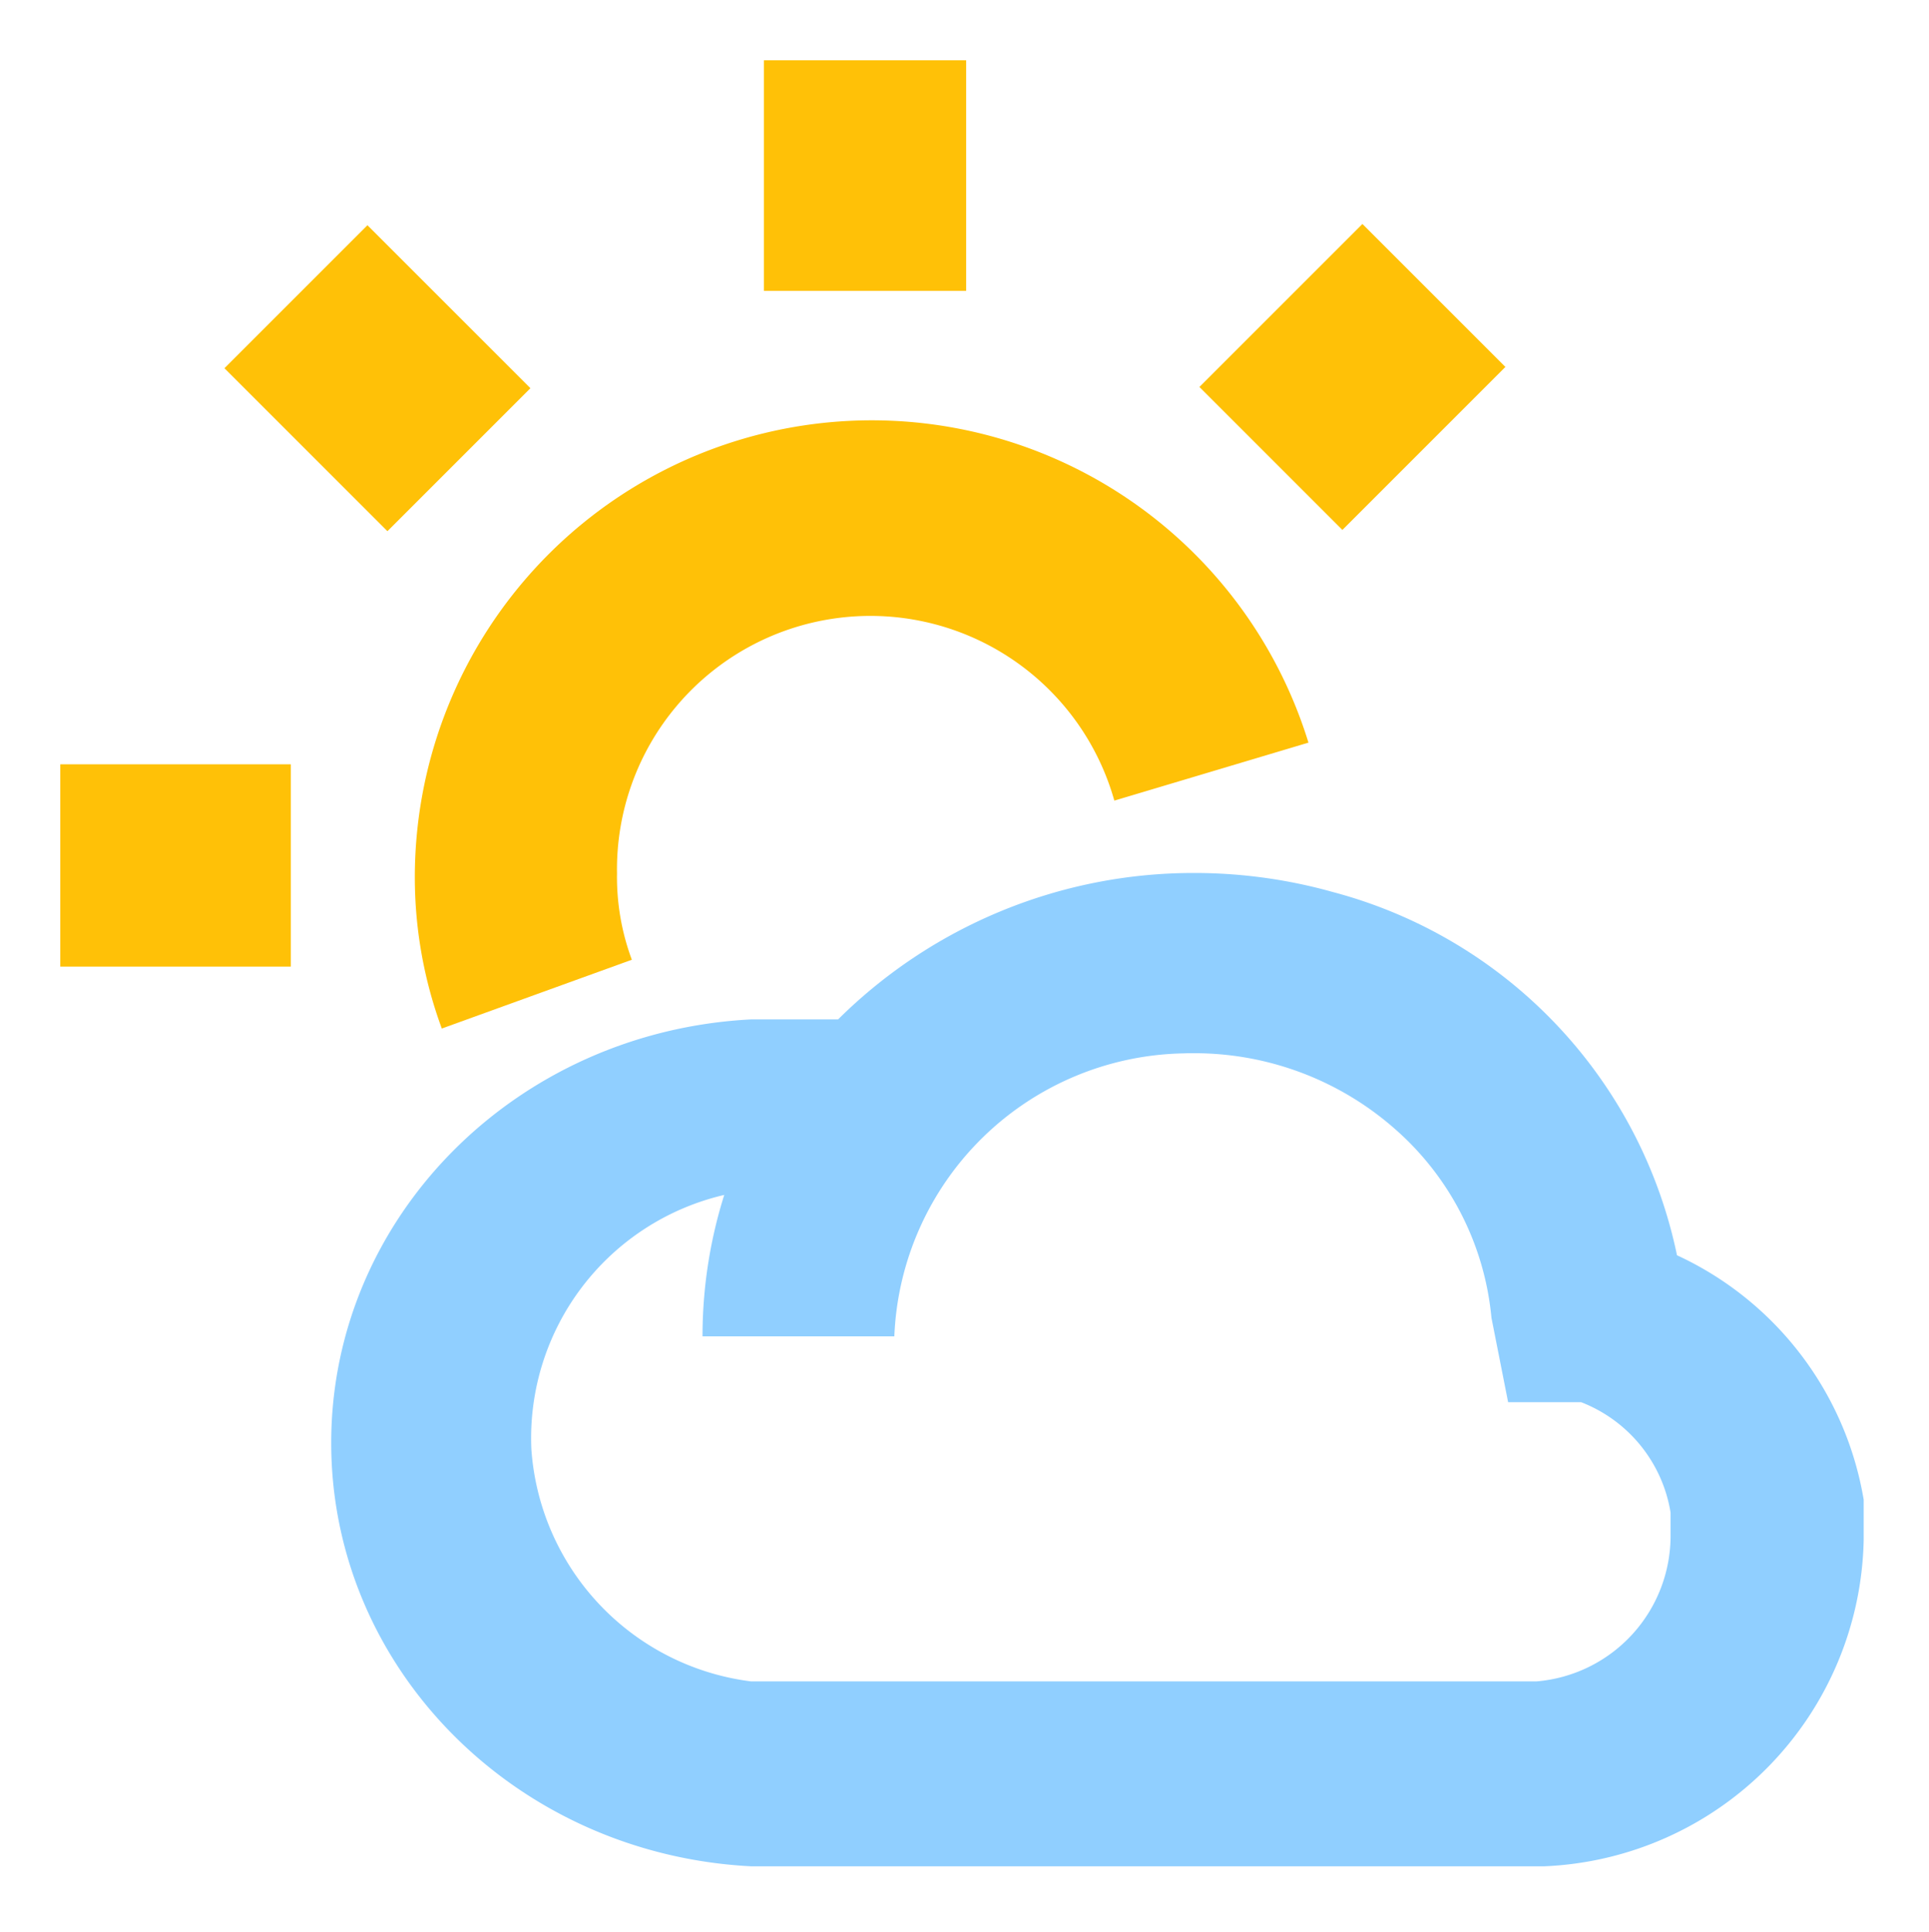
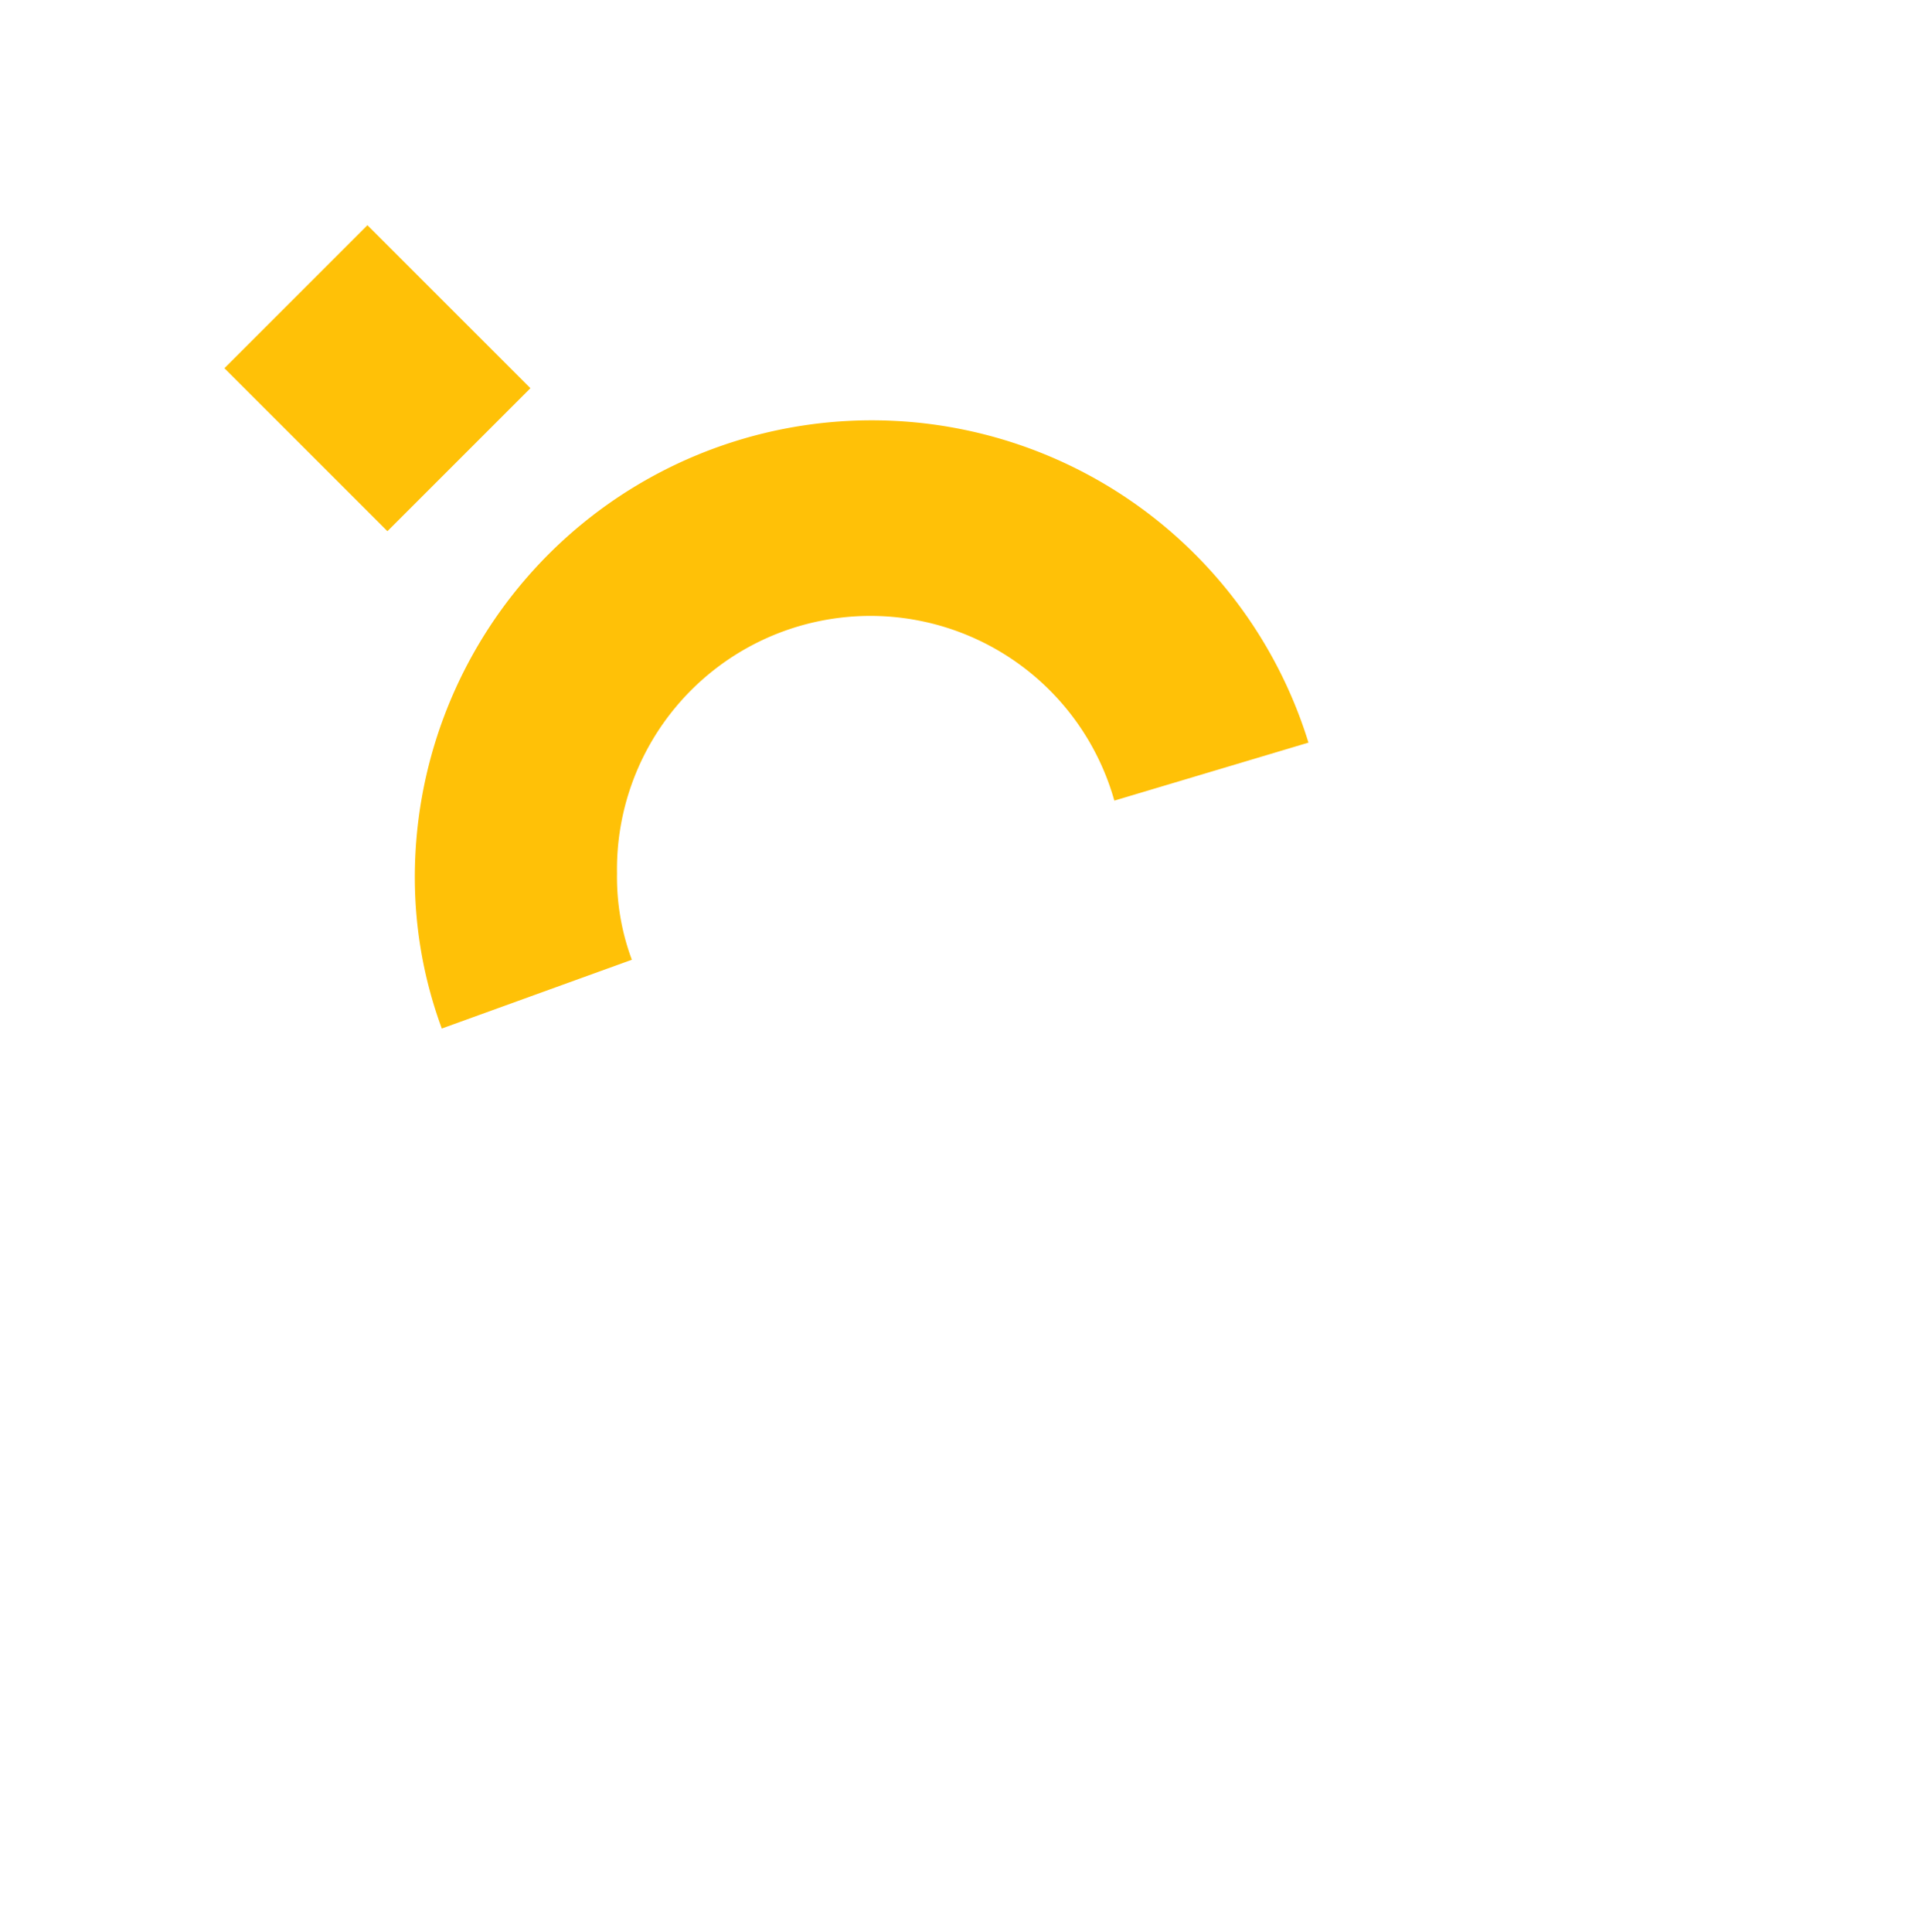
<svg xmlns="http://www.w3.org/2000/svg" data-name="1220" width="64" height="64.091" viewBox="0 0 64 64.091">
-   <path data-name="live erea" style="fill:none" d="M0 0h64v64.091H0z" />
  <g data-name="1220: “Partly cloudy”">
-     <path d="M40.235 32.958h-26.3C6.119 32.558 0 26.386 0 18.908S6.119 5.259 13.931 4.858h2.886A16.732 16.732 0 0 1 28.64 0a16.984 16.984 0 0 1 4.6.634 15.783 15.783 0 0 1 11.41 12.05 10.924 10.924 0 0 1 6.194 8.11v1.337a11.062 11.062 0 0 1-10.609 10.827zM13.04 10.682a8.286 8.286 0 0 0-6.4 8.426 8.352 8.352 0 0 0 7.292 7.715h26.051a4.85 4.85 0 0 0 4.454-4.86v-.742a4.74 4.74 0 0 0-2.97-3.663h-2.42l-.553-2.8A9.5 9.5 0 0 0 35.3 8.5a10.064 10.064 0 0 0-6.683-2.52c-.109 0-.217 0-.327.005a9.787 9.787 0 0 0-9.607 9.39h-6.364a15.6 15.6 0 0 1 .721-4.694z" transform="translate(10.989 28.965)" style="fill:#90cfff" />
    <g data-name="Group 94">
-       <path transform="rotate(-45 35.395 -41.616)" style="fill:#ffc107" d="M0 0h7.648v6.709H0z" />
      <path data-name="Rectangle" transform="rotate(-45 18.47 -2.88)" style="fill:#ffc107" d="M0 0h6.709v7.648H0z" />
-       <path data-name="Rectangle" transform="translate(25.346 2)" style="fill:#ffc107" d="M0 0h6.709v7.651H0z" />
-       <path data-name="Rectangle" transform="translate(2 25.359)" style="fill:#ffc107" d="M0 0h7.648v6.712H0z" />
      <path d="M.895 20.194 7.2 17.912a7.878 7.878 0 0 1-.492-2.864 8.408 8.408 0 0 1 16.5-2.416l6.441-1.924A15.161 15.161 0 0 0 0 15.182a14.5 14.5 0 0 0 .895 5.011z" transform="translate(13.763 13.932)" style="fill:#ffc107" />
    </g>
  </g>
</svg>